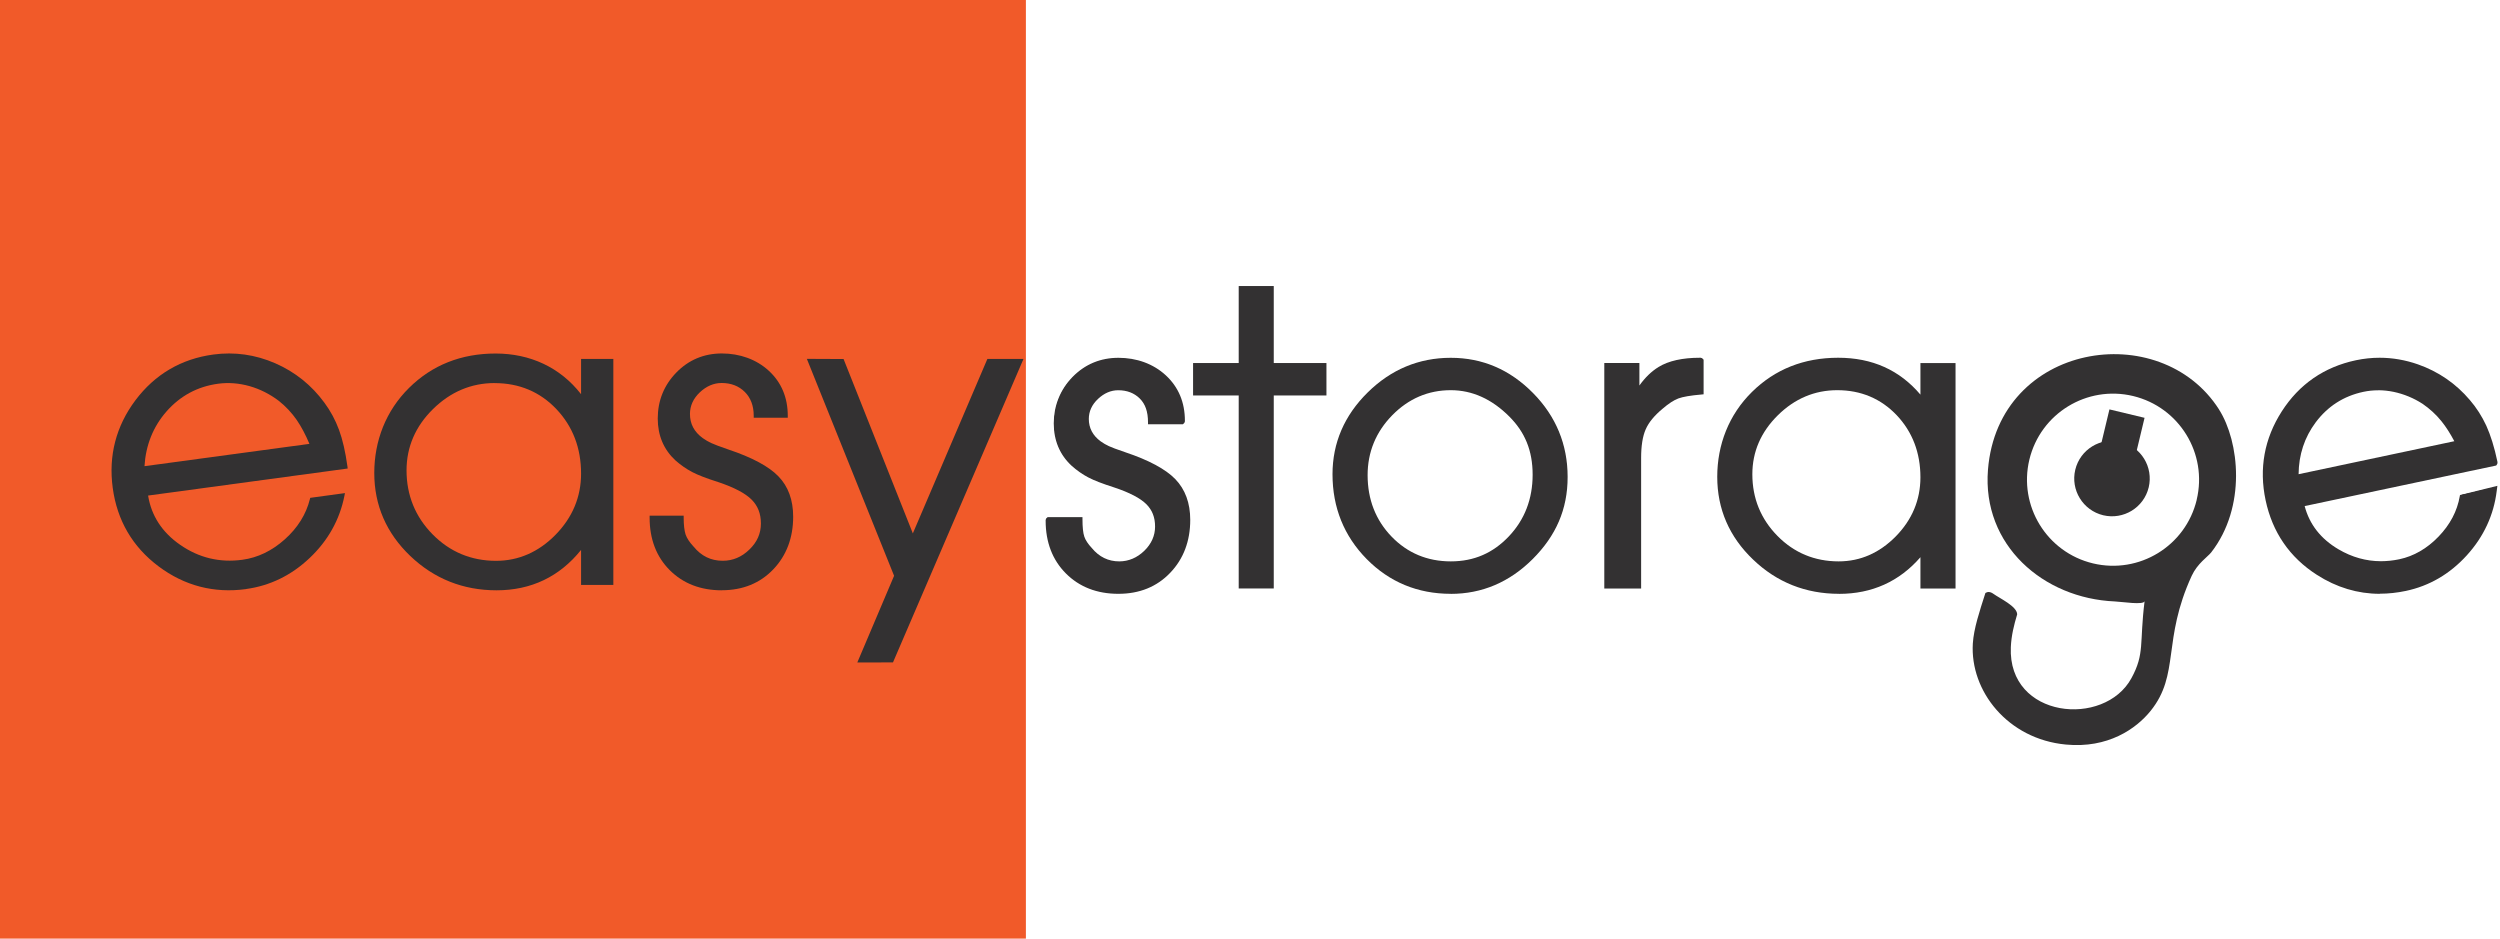
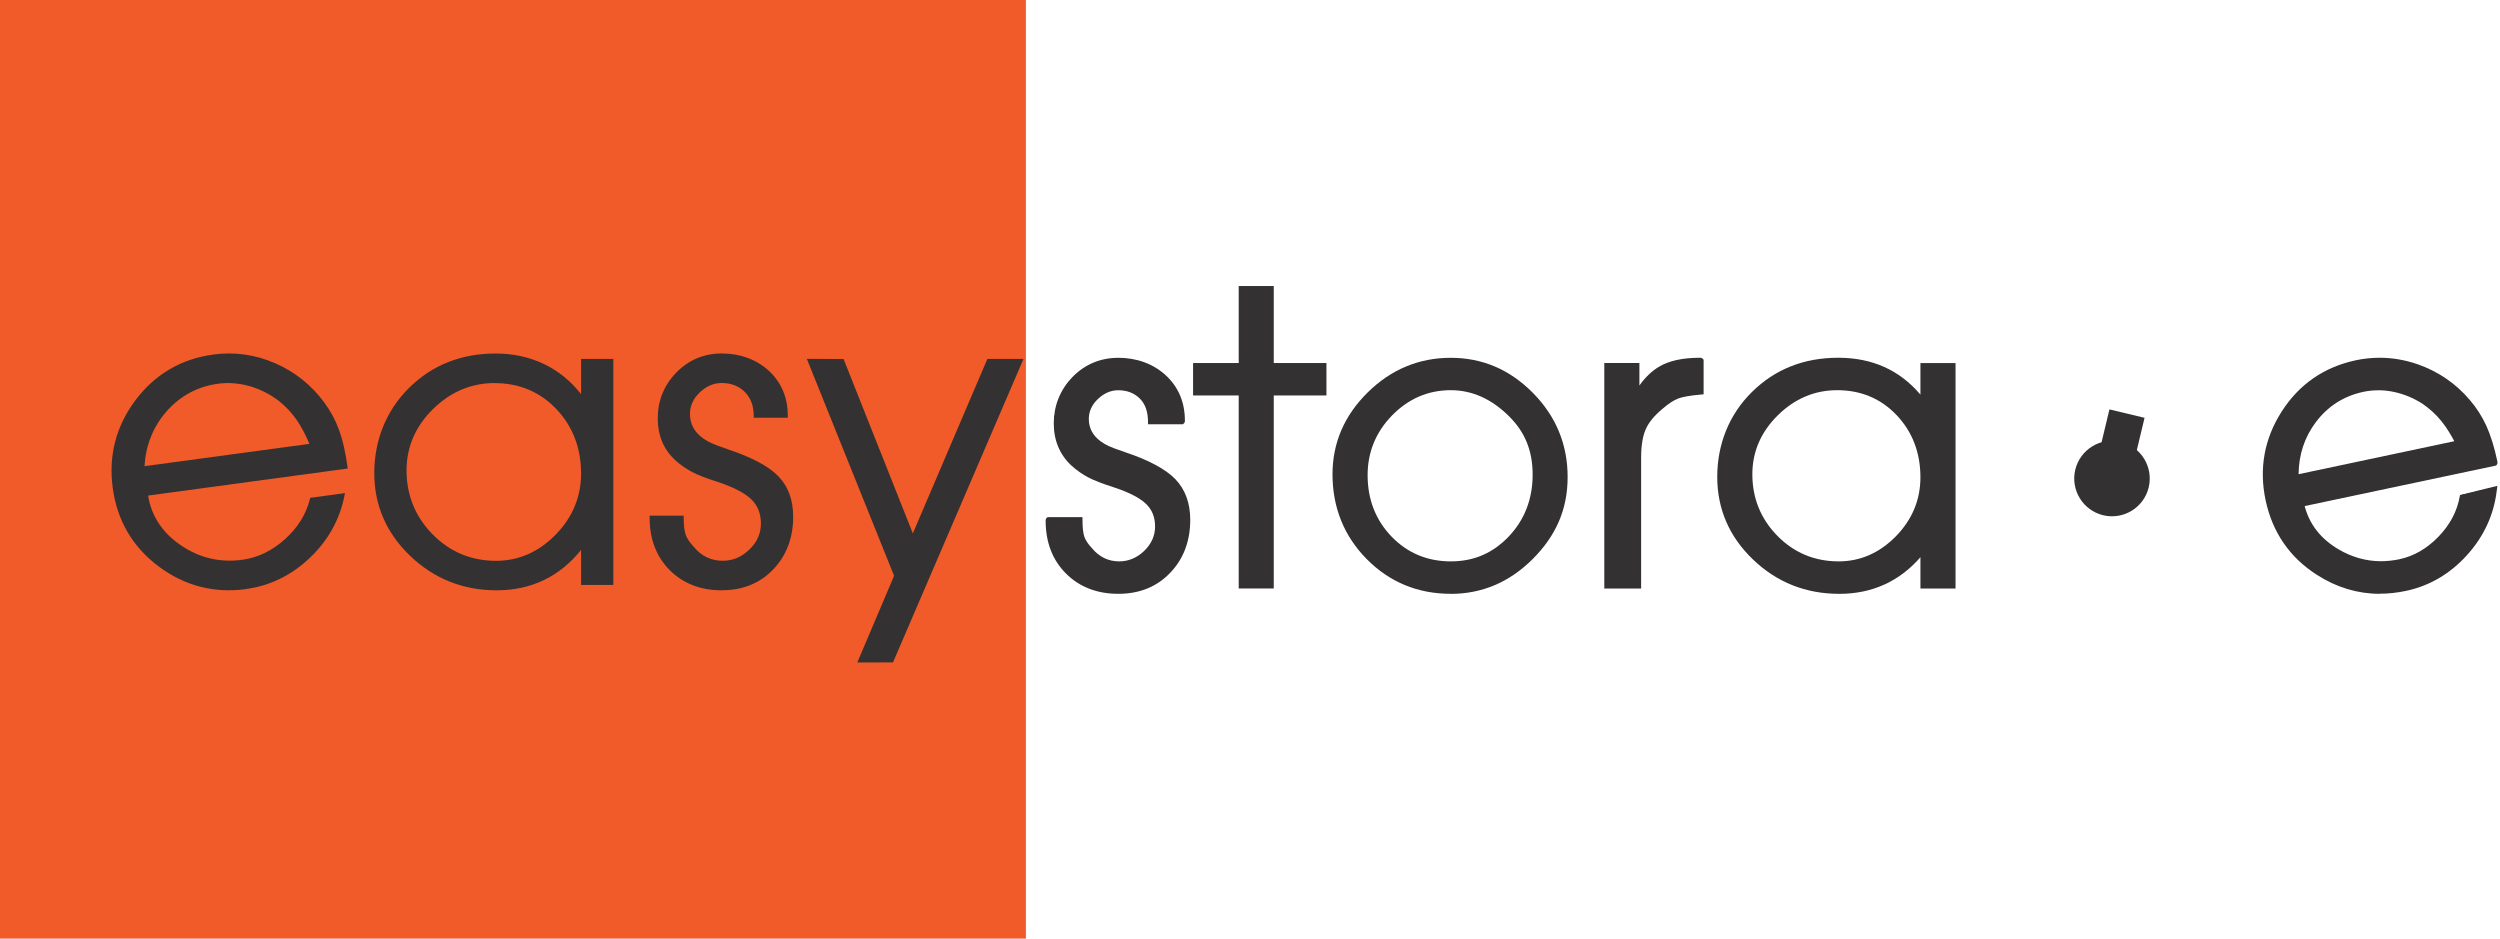
<svg xmlns="http://www.w3.org/2000/svg" id="Layer_1" viewBox="0 0 449.34 168.7">
  <defs>
    <style>.cls-1{fill:#f15a29;}.cls-2{fill:#a7a9ac;font-family:LevenimMTBold, 'Levenim MT';font-size:18.11px;letter-spacing:-.05em;}.cls-3{fill-rule:evenodd;}.cls-3,.cls-4{fill:#333132;}</style>
  </defs>
  <rect class="cls-1" x="0" width="184.39" height="168.7" />
-   <path class="cls-3" d="m398.85,73.61c-10.56-16.6-39.69-12.06-41.54,10.8-1.09,13.58,9.95,23.14,22.8,23.69,1.24.05,5.25.7,5.35-.06-.95,7.65.06,9.4-2.37,13.86-4.85,8.91-22.23,7.26-21.67-5.59.09-2.07.56-3.98,1.14-5.89-.03-1.45-3.09-2.84-4.29-3.7-.57-.41-1.04-.38-1.42-.14-1.06,3.31-2.09,6.39-2.26,9.06-.53,8.56,6.28,17.19,16.7,18.18,7.57.73,12.65-2.82,15.26-6.06,5.28-6.57,2.05-12.67,7.38-24.27,1.03-2.23,2.89-3.42,3.5-4.2,6.37-8.19,5.07-19.92,1.42-25.67Zm-4.02,16.22c-1.99,8.31-10.34,13.42-18.65,11.43-8.3-1.99-13.42-10.34-11.43-18.65,2-8.31,10.34-13.42,18.65-11.43,8.3,2,13.42,10.34,11.42,18.65Z" />
  <path class="cls-3" d="m386.2,87.59c-.87,3.65-4.54,5.89-8.18,5.02-3.64-.88-5.89-4.54-5.02-8.18.88-3.65,4.54-5.89,8.18-5.02,3.65.88,5.89,4.54,5.02,8.19Z" />
  <rect class="cls-4" x="377.64" y="74.78" width="7.56" height="6.49" transform="translate(216.63 430.74) rotate(-76.52)" />
  <path class="cls-4" d="m201,106.73c-3.82,0-6.99-1.23-9.41-3.65-2.42-2.42-3.65-5.61-3.65-9.49v-.13l.09-.26.26-.25h6.27v.32c0,1.53.11,2.52.33,3.18.21.63.66,1.31,1.34,2.04,1.32,1.61,2.98,2.41,4.94,2.41,1.67,0,3.19-.64,4.49-1.89,1.29-1.25,1.95-2.72,1.95-4.38s-.52-2.96-1.56-4c-1.09-1.09-3.04-2.11-5.79-3.02-2.04-.65-3.6-1.25-4.63-1.79-1.04-.54-2.05-1.25-2.99-2.08-2.15-1.98-3.24-4.56-3.24-7.65s1.13-6.04,3.37-8.33c2.24-2.29,5.02-3.45,8.26-3.45s6.25,1.06,8.51,3.15c2.28,2.11,3.43,4.85,3.43,8.16v.13l-.1.26-.26.25h-6.27v-.32c0-1.96-.48-3.32-1.49-4.32-.99-.98-2.29-1.48-3.87-1.48-1.31,0-2.54.53-3.64,1.57-1.09,1.03-1.64,2.24-1.64,3.59,0,1.63.71,2.98,2.12,4.02.48.34.97.63,1.45.85.48.23,1.49.61,3,1.12,4.21,1.41,7.23,3.03,8.97,4.82,1.78,1.84,2.69,4.3,2.69,7.33,0,3.81-1.21,7.02-3.6,9.51-2.39,2.51-5.52,3.78-9.3,3.78h0Z" />
  <path class="cls-4" d="m201,106.4c-3.73,0-6.82-1.19-9.18-3.55-2.36-2.36-3.55-5.48-3.55-9.26v-.16l.16-.16h5.82v.16c0,1.44.11,2.44.34,3.12.22.67.69,1.39,1.4,2.15,1.37,1.67,3.11,2.52,5.18,2.52,1.76,0,3.35-.67,4.71-1.98,1.36-1.31,2.05-2.86,2.05-4.62s-.56-3.13-1.66-4.23c-1.13-1.12-3.11-2.17-5.92-3.1-2.02-.64-3.56-1.24-4.59-1.77-1.02-.54-2-1.22-2.93-2.03-2.07-1.91-3.13-4.41-3.13-7.4,0-3.15,1.1-5.87,3.27-8.11,2.17-2.23,4.88-3.36,8.03-3.36,3.31,0,6.1,1.04,8.29,3.07,2.21,2.04,3.33,4.71,3.33,7.92v.16l-.17.16h-5.82v-.16c0-1.92-.53-3.34-1.58-4.39-1.05-1.05-2.43-1.58-4.1-1.58-1.4,0-2.7.56-3.86,1.66-1.16,1.1-1.74,2.39-1.74,3.82,0,1.74.76,3.18,2.25,4.27.51.36,1.01.65,1.5.89.49.24,1.51.62,3.03,1.14,4.17,1.39,7.14,2.98,8.84,4.74,1.72,1.77,2.6,4.17,2.6,7.11,0,3.73-1.18,6.85-3.51,9.29-2.33,2.44-5.38,3.68-9.06,3.68h0Z" />
  <path class="cls-4" d="m201,106.56c-3.78,0-6.9-1.21-9.29-3.6-2.39-2.4-3.6-5.55-3.6-9.37v-.32l.32-.16h5.98v.33c0,1.42.11,2.4.33,3.07.22.65.68,1.35,1.37,2.08,1.34,1.65,3.04,2.47,5.06,2.47,1.72,0,3.27-.65,4.59-1.93,1.33-1.28,2-2.79,2-4.5s-.54-3.05-1.61-4.12c-1.1-1.1-3.07-2.14-5.86-3.06-2.02-.64-3.58-1.24-4.61-1.78-1.04-.54-2.03-1.23-2.96-2.06-2.12-1.95-3.19-4.48-3.19-7.52,0-3.19,1.12-5.96,3.32-8.22,2.2-2.26,4.95-3.41,8.14-3.41s6.18,1.05,8.4,3.11c2.24,2.07,3.38,4.78,3.38,8.04v.32l-.33.16h-5.97v-.33c0-1.88-.52-3.26-1.54-4.27-1.03-1.02-2.37-1.53-3.99-1.53-1.36,0-2.62.54-3.75,1.62-1.12,1.07-1.69,2.31-1.69,3.71,0,1.69.73,3.08,2.19,4.14.49.35.99.64,1.47.87.49.23,1.51.62,3.01,1.13,4.19,1.4,7.18,3.01,8.9,4.78,1.75,1.81,2.64,4.24,2.64,7.22,0,3.77-1.19,6.93-3.55,9.4-2.37,2.48-5.46,3.73-9.19,3.73h0Z" />
  <path class="cls-4" d="m201,106.24c-3.69,0-6.74-1.18-9.07-3.51-2.32-2.33-3.51-5.41-3.51-9.14v-.16h5.66v.16c0,1.3.12,2.31.35,3.01.23.69.71,1.43,1.44,2.21,1.4,1.71,3.18,2.57,5.29,2.57,1.8,0,3.43-.68,4.82-2.02,1.39-1.34,2.1-2.94,2.1-4.74s-.57-3.21-1.71-4.34c-1.15-1.15-3.16-2.2-5.98-3.14-2.01-.64-3.55-1.23-4.56-1.76-1.01-.53-1.98-1.21-2.89-2.01-2.05-1.88-3.08-4.33-3.08-7.28,0-3.1,1.09-5.79,3.23-7.99,2.15-2.2,4.81-3.31,7.91-3.31,3.26,0,6.02,1.02,8.18,3.03,2.17,2.01,3.27,4.63,3.27,7.8v.16h-5.65v-.16c0-1.81-.55-3.26-1.63-4.34-1.09-1.08-2.5-1.62-4.21-1.62-1.45,0-2.78.58-3.97,1.7-1.19,1.13-1.79,2.45-1.79,3.94,0,1.79.78,3.28,2.32,4.41.5.36,1.02.66,1.53.9.5.24,1.53.62,3.05,1.15,4.14,1.38,7.09,2.96,8.77,4.69,1.69,1.75,2.55,4.1,2.55,7,0,3.68-1.17,6.77-3.47,9.18-2.3,2.41-5.32,3.63-8.95,3.63h0Z" />
  <path class="cls-4" d="m201,106.56c-3.78,0-6.9-1.21-9.29-3.6-2.39-2.4-3.6-5.55-3.6-9.37v-.32l.32-.16h5.98v.33c0,1.42.11,2.4.33,3.07.22.65.68,1.35,1.37,2.08,1.34,1.65,3.04,2.47,5.06,2.47,1.72,0,3.27-.65,4.59-1.93,1.33-1.28,2-2.79,2-4.5s-.54-3.05-1.61-4.12c-1.1-1.1-3.07-2.14-5.86-3.06-2.02-.64-3.58-1.24-4.61-1.78-1.04-.54-2.03-1.23-2.96-2.06-2.12-1.95-3.19-4.48-3.19-7.52,0-3.19,1.12-5.96,3.32-8.22,2.2-2.26,4.95-3.41,8.14-3.41s6.18,1.05,8.4,3.11c2.24,2.07,3.38,4.78,3.38,8.04v.32l-.33.16h-5.97v-.33c0-1.88-.52-3.26-1.54-4.27-1.03-1.02-2.37-1.53-3.99-1.53-1.36,0-2.62.54-3.75,1.62-1.12,1.07-1.69,2.31-1.69,3.71,0,1.69.73,3.08,2.19,4.14.49.35.99.64,1.47.87.49.23,1.51.62,3.01,1.13,4.19,1.4,7.18,3.01,8.9,4.78,1.75,1.81,2.64,4.24,2.64,7.22,0,3.77-1.19,6.93-3.55,9.4-2.37,2.48-5.46,3.73-9.19,3.73h0Z" />
-   <path class="cls-4" d="m201,106.24c-3.69,0-6.74-1.18-9.07-3.51-2.32-2.33-3.51-5.41-3.51-9.14v-.16h5.66v.16c0,1.3.12,2.31.35,3.01.23.69.71,1.43,1.44,2.21,1.4,1.71,3.18,2.57,5.29,2.57,1.8,0,3.43-.68,4.82-2.02,1.39-1.34,2.1-2.94,2.1-4.74s-.57-3.21-1.71-4.34c-1.15-1.15-3.16-2.2-5.98-3.14-2.01-.64-3.55-1.23-4.56-1.76-1.01-.53-1.98-1.21-2.89-2.01-2.05-1.88-3.08-4.33-3.08-7.28,0-3.1,1.09-5.79,3.23-7.99,2.15-2.2,4.81-3.31,7.91-3.31,3.26,0,6.02,1.02,8.18,3.03,2.17,2.01,3.27,4.63,3.27,7.8v.16h-5.65v-.16c0-1.81-.55-3.26-1.63-4.34-1.09-1.08-2.5-1.62-4.21-1.62-1.45,0-2.78.58-3.97,1.7-1.19,1.13-1.79,2.45-1.79,3.94,0,1.79.78,3.28,2.32,4.41.5.36,1.02.66,1.53.9.5.24,1.53.62,3.05,1.15,4.14,1.38,7.09,2.96,8.77,4.69,1.69,1.75,2.55,4.1,2.55,7,0,3.68-1.17,6.77-3.47,9.18-2.3,2.41-5.32,3.63-8.95,3.63h0Z" />
  <path class="cls-4" d="m201,106.4c-3.73,0-6.82-1.19-9.18-3.55-2.36-2.36-3.56-5.48-3.56-9.26v-.32h5.98v.32c0,1.28.11,2.28.34,2.96.22.67.69,1.39,1.4,2.15,1.39,1.7,3.08,2.52,5.18,2.52,1.76,0,3.35-.67,4.71-1.98,1.36-1.31,2.05-2.86,2.05-4.62s-.56-3.13-1.66-4.23c-1.13-1.12-3.12-2.17-5.92-3.1-2.02-.64-3.56-1.23-4.59-1.77-1.02-.54-2-1.22-2.93-2.03-2.08-1.91-3.13-4.41-3.13-7.4,0-3.15,1.1-5.87,3.27-8.11,2.18-2.23,4.88-3.36,8.03-3.36,3.31,0,6.09,1.04,8.29,3.07,2.21,2.04,3.33,4.71,3.33,7.92v.32h-5.98v-.32c0-1.76-.53-3.18-1.59-4.23-1.05-1.04-2.43-1.58-4.1-1.58-1.4,0-2.7.56-3.86,1.66-1.17,1.11-1.74,2.37-1.74,3.82,0,1.77.74,3.16,2.25,4.27.5.35,1.01.65,1.5.89.48.23,1.47.6,3.03,1.14,4.16,1.39,7.13,2.98,8.84,4.74,1.72,1.77,2.6,4.17,2.6,7.11,0,3.72-1.18,6.85-3.51,9.29-2.33,2.44-5.38,3.68-9.06,3.68h0Z" />
  <path class="cls-4" d="m188.59,93.59h5.33c0,1.33.12,2.35.36,3.06.24.72.73,1.47,1.47,2.27,1.43,1.75,3.24,2.63,5.41,2.63,1.86,0,3.5-.69,4.94-2.07,1.43-1.37,2.14-2.99,2.14-4.85s-.58-3.29-1.75-4.45c-1.17-1.17-3.18-2.23-6.04-3.19-2.01-.64-3.52-1.22-4.53-1.75-1.01-.52-1.96-1.19-2.86-1.99-2.02-1.86-3.03-4.24-3.03-7.16,0-3.08,1.06-5.71,3.18-7.88,2.12-2.18,4.72-3.26,7.8-3.26,3.23,0,5.93,1,8.08,2.98,2.15,1.99,3.22,4.55,3.22,7.68h-5.33c0-1.86-.56-3.34-1.68-4.46-1.12-1.11-2.57-1.67-4.33-1.67-1.49,0-2.86.58-4.08,1.75-1.23,1.17-1.84,2.52-1.84,4.06,0,1.86.79,3.37,2.38,4.53.53.37,1.05.68,1.55.92.5.24,1.52.62,3.06,1.16,4.14,1.38,7.04,2.93,8.71,4.65,1.67,1.73,2.5,4.02,2.5,6.89,0,3.66-1.14,6.68-3.42,9.07-2.28,2.39-5.23,3.58-8.84,3.58s-6.64-1.15-8.95-3.46c-2.31-2.31-3.46-5.32-3.46-9.03Z" />
  <polygon class="cls-4" points="222.64 105.77 222.64 71.08 214.44 71.08 214.44 65.25 222.64 65.25 222.64 51.41 228.94 51.41 228.94 65.25 238.41 65.25 238.41 71.08 228.94 71.08 228.94 105.77 222.64 105.77" />
  <polygon class="cls-4" points="222.96 105.45 222.96 70.76 214.76 70.76 214.76 65.58 222.96 65.58 222.96 51.73 228.62 51.73 228.62 65.58 238.09 65.58 238.09 70.76 228.62 70.76 228.62 105.45 222.96 105.45" />
  <polygon class="cls-4" points="222.79 105.61 222.79 70.92 214.6 70.92 214.6 65.41 222.79 65.41 222.79 51.57 228.78 51.57 228.78 65.41 238.25 65.41 238.25 70.92 228.78 70.92 228.78 105.61 222.79 105.61" />
  <polygon class="cls-4" points="223.12 105.29 223.12 70.6 214.93 70.6 214.93 65.74 223.12 65.74 223.12 51.89 228.46 51.89 228.46 65.74 237.93 65.74 237.93 70.6 228.46 70.6 228.46 105.29 223.12 105.29" />
  <polygon class="cls-4" points="222.79 105.61 222.79 70.92 214.6 70.92 214.6 65.41 222.79 65.41 222.79 51.57 228.78 51.57 228.78 65.41 238.25 65.41 238.25 70.92 228.78 70.92 228.78 105.61 222.79 105.61" />
  <polygon class="cls-4" points="223.12 105.29 223.12 70.6 214.93 70.6 214.93 65.74 223.12 65.74 223.12 51.89 228.46 51.89 228.46 65.74 237.93 65.74 237.93 70.6 228.46 70.6 228.46 105.29 223.12 105.29" />
  <polygon class="cls-4" points="222.96 105.45 222.96 70.76 214.76 70.76 214.76 65.58 222.96 65.58 222.96 51.73 228.62 51.73 228.62 65.58 238.09 65.58 238.09 70.76 228.62 70.76 228.62 105.45 222.96 105.45" />
  <path class="cls-4" d="m223.28,105.12v-34.69h-8.19v-4.54h8.19v-13.84h5.02v13.84h9.47v4.54h-9.47v34.69h-5.02Z" />
  <path class="cls-4" d="m260.76,106.73c-5.94,0-11.02-2.1-15.11-6.24-4.08-4.14-6.15-9.27-6.15-15.25,0-5.62,2.12-10.56,6.32-14.7,4.18-4.13,9.21-6.23,14.93-6.23s10.64,2.13,14.78,6.32c4.14,4.19,6.23,9.27,6.23,15.1s-2.11,10.58-6.27,14.74c-4.17,4.17-9.12,6.27-14.74,6.27h0Zm0-36.6c-4.05,0-7.58,1.51-10.52,4.5-2.93,2.99-4.43,6.61-4.43,10.77,0,4.37,1.45,8.09,4.31,11.05,2.86,2.96,6.44,4.45,10.64,4.45s7.6-1.51,10.43-4.49c2.84-2.99,4.28-6.72,4.28-11.09s-1.41-7.67-4.19-10.45c-3.14-3.15-6.68-4.74-10.52-4.74h0Z" />
  <path class="cls-4" d="m260.76,106.4c-5.85,0-10.85-2.06-14.87-6.14-4.02-4.07-6.06-9.13-6.06-15.03,0-5.52,2.09-10.4,6.22-14.47,4.13-4.07,9.08-6.14,14.71-6.14s10.48,2.09,14.55,6.22c4.08,4.13,6.14,9.13,6.14,14.87s-2.08,10.41-6.18,14.52c-4.11,4.1-8.99,6.17-14.51,6.17h0Zm0-36.6c-4.13,0-7.75,1.55-10.75,4.6-3,3.05-4.53,6.75-4.53,10.99,0,4.46,1.48,8.25,4.41,11.27,2.91,3.02,6.57,4.56,10.87,4.56s7.77-1.55,10.66-4.6c2.9-3.05,4.36-6.86,4.36-11.31s-1.44-7.83-4.28-10.67c-3.21-3.21-6.83-4.84-10.75-4.84h0Z" />
  <path class="cls-4" d="m260.76,106.56c-5.89,0-10.93-2.08-14.99-6.19-4.05-4.1-6.1-9.2-6.1-15.14,0-5.57,2.1-10.48,6.27-14.59,4.16-4.1,9.15-6.18,14.83-6.18s10.56,2.11,14.66,6.27c4.11,4.16,6.19,9.2,6.19,14.98s-2.09,10.49-6.23,14.63c-4.14,4.13-9.06,6.23-14.62,6.23h0Zm0-36.6c-4.09,0-7.67,1.53-10.64,4.55-2.97,3.02-4.48,6.68-4.48,10.88,0,4.41,1.47,8.17,4.36,11.16,2.88,2.99,6.5,4.51,10.75,4.51s7.69-1.53,10.55-4.54c2.87-3.02,4.32-6.79,4.32-11.2s-1.43-7.75-4.24-10.56c-3.18-3.18-6.76-4.79-10.63-4.79h0Z" />
  <path class="cls-4" d="m260.76,106.24c-5.8,0-10.76-2.05-14.76-6.09-3.99-4.05-6.01-9.07-6.01-14.92,0-5.48,2.07-10.31,6.17-14.36,4.09-4.04,9.01-6.09,14.6-6.09s10.39,2.08,14.44,6.18c4.04,4.1,6.09,9.06,6.09,14.75s-2.06,10.32-6.14,14.4c-4.06,4.07-8.91,6.13-14.39,6.13h0Zm0-36.6c-4.18,0-7.83,1.56-10.87,4.64-3.03,3.08-4.57,6.82-4.57,11.11s1.5,8.33,4.45,11.39c2.95,3.06,6.64,4.6,10.98,4.6s7.85-1.56,10.78-4.65c2.93-3.08,4.41-6.92,4.41-11.42s-1.46-7.91-4.33-10.79c-3.24-3.24-6.9-4.89-10.86-4.89h0Z" />
  <path class="cls-4" d="m260.76,106.56c-5.89,0-10.93-2.08-14.99-6.19-4.05-4.1-6.1-9.2-6.1-15.14,0-5.57,2.1-10.48,6.27-14.59,4.16-4.1,9.15-6.18,14.83-6.18s10.56,2.11,14.66,6.27c4.11,4.16,6.19,9.2,6.19,14.98s-2.09,10.49-6.23,14.63c-4.14,4.13-9.06,6.23-14.62,6.23h0Zm0-36.6c-4.09,0-7.67,1.53-10.64,4.55-2.97,3.02-4.48,6.68-4.48,10.88,0,4.41,1.47,8.17,4.36,11.16,2.88,2.99,6.5,4.51,10.75,4.51s7.69-1.53,10.55-4.54c2.87-3.02,4.32-6.79,4.32-11.2s-1.43-7.75-4.24-10.56c-3.18-3.18-6.76-4.79-10.63-4.79h0Z" />
  <path class="cls-4" d="m260.76,106.24c-5.8,0-10.76-2.05-14.76-6.09-3.99-4.05-6.01-9.07-6.01-14.92,0-5.48,2.07-10.31,6.17-14.36,4.09-4.04,9.01-6.09,14.6-6.09s10.39,2.08,14.44,6.18c4.04,4.1,6.09,9.06,6.09,14.75s-2.06,10.32-6.14,14.4c-4.06,4.07-8.91,6.13-14.39,6.13h0Zm0-36.6c-4.18,0-7.83,1.56-10.87,4.64-3.03,3.08-4.57,6.82-4.57,11.11s1.5,8.33,4.45,11.39c2.95,3.06,6.64,4.6,10.98,4.6s7.85-1.56,10.78-4.65c2.93-3.08,4.41-6.92,4.41-11.42s-1.46-7.91-4.33-10.79c-3.24-3.24-6.9-4.89-10.86-4.89h0Z" />
  <path class="cls-4" d="m260.76,106.4c-5.85,0-10.85-2.06-14.87-6.14-4.02-4.07-6.06-9.13-6.06-15.03,0-5.52,2.09-10.4,6.22-14.47,4.13-4.07,9.08-6.14,14.71-6.14s10.48,2.09,14.55,6.22c4.08,4.13,6.14,9.13,6.14,14.87s-2.08,10.41-6.18,14.51c-4.11,4.1-8.98,6.18-14.51,6.18h0Zm0-36.6c-4.13,0-7.75,1.55-10.75,4.6-3,3.05-4.53,6.75-4.53,10.99,0,4.45,1.48,8.25,4.4,11.27,2.92,3.02,6.58,4.56,10.87,4.56s7.77-1.55,10.66-4.6c2.9-3.05,4.36-6.86,4.36-11.31s-1.44-7.83-4.28-10.67c-3.21-3.21-6.83-4.84-10.75-4.84h0Z" />
  <path class="cls-4" d="m260.76,64.94c5.51,0,10.29,2.04,14.32,6.13,4.03,4.08,6.04,8.96,6.04,14.64s-2.03,10.22-6.08,14.28c-4.06,4.06-8.82,6.09-14.28,6.09-5.79,0-10.66-2.02-14.64-6.05-3.97-4.03-5.96-8.96-5.96-14.8,0-5.46,2.04-10.21,6.13-14.24,4.09-4.03,8.92-6.05,14.48-6.05Zm0,4.54c-4.25,0-7.91,1.56-10.98,4.69-3.07,3.13-4.62,6.87-4.62,11.22,0,4.56,1.5,8.39,4.5,11.5,3,3.1,6.7,4.66,11.1,4.66s7.93-1.57,10.9-4.7c2.97-3.13,4.46-6.97,4.46-11.53s-1.46-7.98-4.38-10.9c-3.28-3.29-6.94-4.93-10.97-4.93Z" />
  <path class="cls-4" d="m288.35,105.77v-40.52h6.31v4.04c1.04-1.46,2.21-2.58,3.48-3.35,1.78-1.09,4.28-1.64,7.41-1.64h.13l.26.09.26.26v6.22l-.3.03c-2.06.18-3.4.41-4.22.71-.8.29-1.77.92-2.87,1.87-1.46,1.21-2.47,2.44-3.01,3.67-.55,1.24-.83,2.97-.83,5.15v23.48h-6.62Z" />
  <path class="cls-4" d="m288.68,105.45v-39.87h5.66v4.78c1.16-1.85,2.49-3.24,3.97-4.14,1.74-1.06,4.18-1.6,7.25-1.6h.16l.16.16v5.79h-.15c-1.97.18-3.32.42-4.16.72-.84.3-1.84.95-2.96,1.93-1.5,1.24-2.54,2.51-3.1,3.79-.57,1.28-.85,3.06-.85,5.28v23.16h-5.98Z" />
  <path class="cls-4" d="m288.51,105.61v-40.2h5.98v4.39c1.11-1.64,2.35-2.9,3.72-3.72,1.77-1.08,4.24-1.62,7.33-1.62h.33l.16.32v5.94l-.29.03c-1.96.17-3.29.4-4.12.7-.81.29-1.8.93-2.91,1.9-1.48,1.22-2.51,2.48-3.06,3.73-.55,1.26-.83,3.02-.83,5.22v23.32h-6.3Z" />
  <path class="cls-4" d="m288.84,105.29v-39.55h5.34v5.2c1.22-2.08,2.64-3.62,4.21-4.58,1.71-1.05,4.12-1.57,7.16-1.57h.16v5.64h-.15c-1.84.17-3.2.41-4.06.72-.85.31-1.87.97-3.01,1.96-1.51,1.25-2.57,2.54-3.14,3.84-.57,1.3-.86,3.1-.86,5.35v23h-5.66Z" />
  <path class="cls-4" d="m288.51,105.61v-40.2h5.98v4.39c1.11-1.64,2.35-2.9,3.72-3.72,1.77-1.08,4.24-1.62,7.33-1.62h.33l.16.32v5.94l-.29.03c-1.96.17-3.29.4-4.12.7-.81.29-1.8.93-2.91,1.9-1.48,1.22-2.51,2.48-3.06,3.73-.55,1.26-.83,3.02-.83,5.22v23.32h-6.3Z" />
  <path class="cls-4" d="m288.84,105.29v-39.55h5.34v5.2c1.22-2.08,2.64-3.62,4.21-4.58,1.71-1.05,4.12-1.57,7.16-1.57h.16v5.64h-.15c-1.84.17-3.2.41-4.06.72-.85.31-1.87.97-3.01,1.96-1.51,1.25-2.57,2.54-3.14,3.84-.57,1.3-.86,3.1-.86,5.35v23h-5.66Z" />
  <path class="cls-4" d="m288.68,105.45v-39.87h5.66v4.77c1.16-1.85,2.49-3.24,3.96-4.14,1.75-1.06,4.18-1.6,7.25-1.6h.33v5.95l-.3.02c-1.82.15-3.17.39-4.01.7-.84.31-1.84.95-2.96,1.93-1.5,1.24-2.54,2.51-3.1,3.79-.57,1.28-.85,3.06-.85,5.28v23.16h-5.98Z" />
  <path class="cls-4" d="m289,105.12v-39.23h5.02v5.65c1.27-2.33,2.76-4.02,4.46-5.05,1.69-1.03,4.05-1.55,7.08-1.55v5.33c-1.86.16-3.22.4-4.09.72-.88.32-1.9.98-3.07,1.99-1.54,1.27-2.6,2.58-3.19,3.9-.58,1.33-.87,3.13-.87,5.41v22.83h-5.33Z" />
  <path class="cls-4" d="m330.54,106.73c-5.98,0-11.18-2.06-15.44-6.15-4.28-4.08-6.45-9.09-6.45-14.87s2.09-11.17,6.24-15.26c4.13-4.08,9.34-6.15,15.49-6.15s11.06,2.23,14.79,6.63v-5.67h6.31v40.52h-6.31v-5.63c-3.79,4.37-8.71,6.59-14.63,6.59h0Zm-.32-36.6c-4.05,0-7.64,1.51-10.68,4.51-3.04,3-4.58,6.56-4.58,10.6,0,4.32,1.52,8.04,4.51,11.08,2.99,3.04,6.69,4.58,11,4.58,3.89,0,7.34-1.51,10.28-4.5,2.93-2.99,4.42-6.56,4.42-10.61,0-4.42-1.44-8.18-4.27-11.17-2.84-2.98-6.43-4.49-10.68-4.49h0Z" />
  <path class="cls-4" d="m330.54,106.4c-5.89,0-11.01-2.03-15.22-6.05-4.22-4.02-6.34-8.95-6.34-14.64s2.06-11.01,6.14-15.03c4.07-4.02,9.21-6.06,15.26-6.06s11.4,2.43,15.12,7.22v-6.26h5.66v39.87h-5.66v-6.21c-3.81,4.76-8.83,7.16-14.96,7.16h0Zm-.32-36.6c-4.13,0-7.8,1.55-10.91,4.6-3.1,3.06-4.68,6.7-4.68,10.83,0,4.4,1.55,8.21,4.61,11.31,3.05,3.1,6.83,4.68,11.23,4.68,3.97,0,7.51-1.55,10.51-4.6,3.01-3.05,4.53-6.7,4.53-10.83,0-4.51-1.48-8.34-4.37-11.4-2.89-3.05-6.56-4.6-10.91-4.6h0Z" />
  <path class="cls-4" d="m330.54,106.56c-5.93,0-11.1-2.05-15.33-6.1-4.24-4.05-6.39-9.01-6.39-14.75s2.08-11.09,6.19-15.14c4.1-4.05,9.28-6.11,15.38-6.11s11.23,2.33,14.95,6.92v-5.96h5.98v40.2h-5.98v-5.92c-3.8,4.56-8.77,6.87-14.79,6.87h0Zm-.32-36.6c-4.09,0-7.72,1.53-10.8,4.55-3.07,3.02-4.63,6.63-4.63,10.71,0,4.36,1.53,8.13,4.56,11.2,3.02,3.07,6.76,4.63,11.11,4.63,3.93,0,7.42-1.53,10.39-4.55,2.97-3.02,4.48-6.62,4.48-10.72,0-4.47-1.46-8.26-4.32-11.28-2.86-3.02-6.49-4.55-10.79-4.55h0Z" />
  <path class="cls-4" d="m330.54,106.24c-5.85,0-10.94-2.02-15.11-6.01-4.17-3.99-6.29-8.87-6.29-14.52s2.05-10.92,6.09-14.91c4.04-3.99,9.14-6.02,15.16-6.02,6.43,0,11.57,2.53,15.27,7.54v-6.58h5.33v39.55h-5.33v-6.52c-3.8,4.96-8.89,7.47-15.12,7.47h0Zm-.32-36.6c-4.17,0-7.88,1.56-11.03,4.65-3.13,3.08-4.72,6.77-4.72,10.94,0,4.45,1.56,8.29,4.65,11.43,3.08,3.14,6.9,4.73,11.34,4.73,4.02,0,7.59-1.56,10.62-4.65,3.03-3.08,4.57-6.76,4.57-10.94,0-4.55-1.48-8.42-4.41-11.51-2.93-3.08-6.63-4.64-11.02-4.64h0Z" />
  <path class="cls-4" d="m330.54,106.56c-5.93,0-11.1-2.05-15.33-6.1-4.24-4.05-6.39-9.01-6.39-14.75s2.08-11.09,6.19-15.14c4.1-4.05,9.28-6.11,15.38-6.11s11.23,2.33,14.95,6.92v-5.96h5.98v40.2h-5.98v-5.92c-3.8,4.56-8.77,6.87-14.79,6.87h0Zm-.32-36.6c-4.09,0-7.72,1.53-10.8,4.55-3.07,3.02-4.63,6.63-4.63,10.71,0,4.36,1.53,8.13,4.56,11.2,3.02,3.07,6.76,4.63,11.11,4.63,3.93,0,7.42-1.53,10.39-4.55,2.97-3.02,4.48-6.62,4.48-10.72,0-4.47-1.46-8.26-4.32-11.28-2.86-3.02-6.49-4.55-10.79-4.55h0Z" />
  <path class="cls-4" d="m330.54,106.24c-5.85,0-10.94-2.02-15.11-6.01-4.17-3.99-6.29-8.87-6.29-14.52s2.05-10.92,6.09-14.91c4.04-3.99,9.14-6.02,15.16-6.02,6.43,0,11.57,2.53,15.27,7.54v-6.58h5.33v39.55h-5.33v-6.52c-3.8,4.96-8.89,7.47-15.12,7.47h0Zm-.32-36.6c-4.17,0-7.88,1.56-11.03,4.65-3.13,3.08-4.72,6.77-4.72,10.94,0,4.45,1.56,8.29,4.65,11.43,3.08,3.14,6.9,4.73,11.34,4.73,4.02,0,7.59-1.56,10.62-4.65,3.03-3.08,4.57-6.76,4.57-10.94,0-4.55-1.48-8.42-4.41-11.51-2.93-3.08-6.63-4.64-11.02-4.64h0Z" />
  <path class="cls-4" d="m330.54,106.4c-5.89,0-11.01-2.03-15.22-6.05-4.22-4.02-6.34-8.95-6.34-14.64s2.06-11.01,6.14-15.03c4.07-4.02,9.21-6.06,15.26-6.06s11.4,2.43,15.12,7.22v-6.26h5.66v39.87h-5.66v-6.21c-3.81,4.76-8.83,7.16-14.96,7.16h0Zm-.32-36.6c-4.13,0-7.8,1.55-10.91,4.6-3.1,3.06-4.68,6.7-4.68,10.83,0,4.4,1.55,8.21,4.61,11.31,3.05,3.1,6.83,4.68,11.23,4.68,3.97,0,7.51-1.55,10.51-4.6,3.01-3.05,4.53-6.7,4.53-10.83,0-4.51-1.48-8.34-4.37-11.4-2.89-3.05-6.56-4.6-10.91-4.6h0Z" />
  <path class="cls-4" d="m350.83,65.9v39.23h-5.01v-6.84c-3.83,5.2-8.92,7.8-15.28,7.8-5.83,0-10.83-1.99-15-5.96-4.16-3.98-6.24-8.78-6.24-14.4s2.02-10.82,6.04-14.8c4.03-3.98,9.05-5.97,15.04-5.97,6.58,0,11.72,2.63,15.44,7.88v-6.92h5.01Zm-20.61,3.58c-4.24,0-7.95,1.56-11.14,4.69-3.18,3.13-4.77,6.82-4.77,11.06,0,4.51,1.56,8.36,4.69,11.54,3.13,3.19,6.95,4.78,11.46,4.78,4.08,0,7.66-1.57,10.74-4.7,3.08-3.13,4.62-6.81,4.62-11.06,0-4.62-1.49-8.49-4.46-11.62-2.97-3.13-6.68-4.69-11.14-4.69Z" />
  <path class="cls-4" d="m427.75,106.73c-3.98,0-7.79-1.14-11.32-3.41-4.9-3.14-8-7.65-9.22-13.41-1.21-5.7-.23-11.07,2.9-15.96,3.14-4.9,7.63-7.99,13.33-9.2,1.42-.3,2.85-.45,4.26-.45,2.31,0,4.63.4,6.89,1.19,3.67,1.29,6.81,3.44,9.33,6.41,1.18,1.37,2.18,2.93,2.96,4.62.77,1.7,1.45,3.86,1.99,6.44l.02.13-.03.27-.2.31-34.43,7.29c.86,3.29,2.9,5.9,6.08,7.77,2.41,1.42,4.98,2.14,7.63,2.14,1.08,0,2.19-.12,3.3-.35,2.6-.55,4.98-1.92,7.05-4.07,2.07-2.14,3.36-4.58,3.82-7.26l.04-.21,6.72-1.66-.12.92c-.53,4.34-2.34,8.24-5.39,11.59-3.05,3.35-6.73,5.49-10.95,6.38-1.57.33-3.14.5-4.65.5h0Zm-.3-36.58c-.9,0-1.8.09-2.68.28-3.52.75-6.39,2.59-8.55,5.47-2.02,2.7-3.05,5.83-3.08,9.33l27.99-5.93c-.74-1.4-1.52-2.62-2.34-3.63-.94-1.16-2.07-2.2-3.35-3.08-1.62-1.05-3.38-1.77-5.22-2.16-.93-.19-1.86-.29-2.77-.29h0Z" />
  <path class="cls-4" d="m427.75,106.41c-3.92,0-7.67-1.13-11.14-3.36-4.82-3.09-7.88-7.53-9.08-13.2-1.19-5.61-.22-10.9,2.87-15.72,3.09-4.82,7.5-7.87,13.12-9.06,1.39-.29,2.8-.45,4.2-.45,2.27,0,4.56.4,6.78,1.18,3.61,1.26,6.71,3.38,9.19,6.31,1.16,1.35,2.14,2.88,2.91,4.55.76,1.68,1.43,3.82,1.96,6.37l.03.16-.12.19-34.63,7.34c.83,3.53,2.95,6.32,6.31,8.29,2.45,1.45,5.08,2.19,7.79,2.19,1.1,0,2.23-.12,3.37-.36,2.67-.57,5.1-1.96,7.21-4.16,2.12-2.2,3.43-4.7,3.9-7.43l6.06-1.49-.06.45c-.52,4.28-2.3,8.11-5.31,11.41-3,3.29-6.63,5.41-10.77,6.29-1.54.33-3.09.5-4.58.5h0Zm-.3-36.58c-.92,0-1.85.1-2.74.28-3.6.76-6.54,2.65-8.75,5.59-2.14,2.86-3.19,6.2-3.14,9.93l28.79-6.1c-.8-1.58-1.66-2.94-2.56-4.06-.97-1.2-2.12-2.25-3.43-3.14-1.65-1.08-3.45-1.82-5.33-2.21-.94-.2-1.9-.29-2.84-.29h0Z" />
  <path class="cls-4" d="m427.75,106.57c-3.95,0-7.73-1.14-11.23-3.38-4.86-3.12-7.93-7.59-9.15-13.31-1.2-5.65-.23-10.98,2.88-15.84,3.12-4.86,7.56-7.93,13.22-9.13,1.4-.3,2.83-.45,4.23-.45,2.29,0,4.6.4,6.84,1.19,3.64,1.27,6.75,3.41,9.26,6.35,1.17,1.37,2.16,2.91,2.93,4.59.77,1.68,1.44,3.84,1.98,6.4l.07.32-.28.22-34.47,7.3c.85,3.41,2.93,6.11,6.2,8.03,2.43,1.43,5.02,2.16,7.71,2.16,1.09,0,2.21-.12,3.33-.36,2.64-.56,5.04-1.94,7.13-4.11,2.09-2.17,3.39-4.64,3.85-7.34l.04-.21,6.37-1.47-.09.68c-.52,4.31-2.32,8.18-5.35,11.5-3.02,3.32-6.68,5.46-10.86,6.34-1.56.33-3.11.5-4.61.5h0Zm-.31-36.58c-.91,0-1.82.1-2.71.28-3.56.76-6.46,2.62-8.65,5.53-2.07,2.78-3.12,6.01-3.11,9.63l28.39-6.01c-.76-1.49-1.59-2.78-2.45-3.84-.96-1.18-2.09-2.23-3.39-3.11-1.63-1.06-3.41-1.8-5.28-2.19-.93-.19-1.88-.29-2.8-.29h0Z" />
  <path class="cls-4" d="m432.3,105.76c-5.57,1.18-10.82.22-15.6-2.85-4.79-3.06-7.82-7.47-9.01-13.09-1.18-5.57-.22-10.82,2.84-15.6,3.07-4.79,7.45-7.81,13.02-8.99,3.64-.77,7.3-.53,10.89.72,3.59,1.25,6.65,3.36,9.12,6.26,1.14,1.34,2.12,2.86,2.88,4.52.76,1.66,1.41,3.79,1.95,6.33l.04.16-34.79,7.37c.81,3.65,2.97,6.53,6.42,8.56,3.5,2.07,7.29,2.68,11.27,1.84,2.7-.57,5.15-1.98,7.3-4.2,2.14-2.22,3.47-4.74,3.95-7.51l5.7-1.32-.03.23c-.51,4.24-2.29,8.05-5.26,11.32-2.98,3.27-6.58,5.37-10.69,6.24h0Zm9.55-26.1c-.83-1.67-1.73-3.11-2.68-4.28-.98-1.21-2.14-2.27-3.46-3.17-1.67-1.08-3.49-1.84-5.39-2.24-1.91-.4-3.8-.4-5.64,0-3.64.77-6.62,2.67-8.85,5.65-2.2,2.93-3.26,6.37-3.17,10.22l29.19-6.18Z" />
  <path class="cls-4" d="m427.73,106.58c-3.93,0-7.7-1.14-11.2-3.39-4.86-3.12-7.93-7.59-9.15-13.31-1.2-5.65-.23-10.99,2.88-15.84,3.12-4.86,7.56-7.93,13.22-9.13,1.41-.3,2.83-.45,4.24-.45,2.28,0,4.58.4,6.83,1.19,3.63,1.27,6.75,3.41,9.25,6.35,1.17,1.36,2.15,2.9,2.93,4.59.77,1.68,1.44,3.83,1.98,6.4l.07.32-.28.22-34.47,7.31c.85,3.41,2.94,6.11,6.2,8.03,2.43,1.44,5.02,2.16,7.69,2.16,1.09,0,2.22-.12,3.35-.36,2.64-.56,5.03-1.94,7.13-4.11,2.09-2.17,3.39-4.64,3.85-7.34l.04-.21,6.37-1.47-.09.68c-.52,4.32-2.32,8.19-5.35,11.5-3.03,3.32-6.68,5.46-10.86,6.34-1.56.33-3.12.5-4.64.5h0Zm-.27-36.59c-.91,0-1.82.1-2.71.28-3.56.76-6.46,2.62-8.65,5.53-2.07,2.78-3.12,6.01-3.11,9.63l28.39-6.01c-.76-1.49-1.59-2.78-2.45-3.84-.96-1.18-2.09-2.22-3.39-3.11-1.63-1.06-3.41-1.8-5.28-2.19-.94-.19-1.88-.29-2.8-.29h0Z" />
  <path class="cls-4" d="m427.73,106.25c-3.87,0-7.57-1.12-11.02-3.34-4.79-3.06-7.82-7.47-9.01-13.09-1.18-5.57-.22-10.82,2.84-15.6,3.07-4.79,7.45-7.81,13.02-8.99,1.39-.3,2.79-.45,4.17-.45,2.24,0,4.5.39,6.72,1.17,3.58,1.25,6.65,3.36,9.11,6.26,1.15,1.34,2.12,2.86,2.88,4.52.76,1.65,1.41,3.78,1.95,6.33l.04.16-34.79,7.37c.82,3.65,2.97,6.53,6.42,8.56,2.48,1.47,5.13,2.21,7.86,2.21,1.12,0,2.26-.13,3.42-.37,2.7-.57,5.15-1.98,7.3-4.2,2.14-2.22,3.47-4.75,3.95-7.51l5.7-1.32-.03.23c-.51,4.24-2.29,8.06-5.26,11.32-2.99,3.27-6.58,5.37-10.69,6.24-1.55.33-3.09.49-4.58.49h0Zm-.27-36.59c-.93,0-1.86.1-2.78.3-3.64.77-6.62,2.67-8.85,5.65-2.2,2.93-3.26,6.37-3.17,10.22l29.18-6.18c-.82-1.67-1.72-3.11-2.67-4.28-.98-1.21-2.14-2.27-3.46-3.17-1.67-1.09-3.49-1.84-5.39-2.24-.96-.2-1.92-.3-2.86-.3h0Z" />
  <path class="cls-4" d="m427.73,106.41c-3.9,0-7.63-1.13-11.12-3.36-4.82-3.09-7.88-7.53-9.08-13.2-1.18-5.62-.22-10.9,2.86-15.72,3.1-4.82,7.51-7.87,13.12-9.06,1.4-.3,2.81-.45,4.21-.45,2.26,0,4.54.4,6.77,1.18,3.61,1.26,6.71,3.39,9.19,6.31,1.16,1.35,2.14,2.88,2.91,4.55.76,1.67,1.43,3.81,1.96,6.37l.07.32-34.8,7.37c.83,3.53,2.96,6.32,6.31,8.29,2.46,1.45,5.08,2.19,7.77,2.19,1.1,0,2.24-.12,3.38-.36,2.67-.57,5.1-1.96,7.21-4.16,2.12-2.2,3.43-4.7,3.9-7.43l.04-.21,6.02-1.27-.06.45c-.52,4.28-2.3,8.12-5.31,11.41-3,3.3-6.63,5.41-10.77,6.29-1.56.34-3.1.5-4.61.5h0Zm-.27-36.58c-.91,0-1.84.1-2.74.29-3.6.76-6.54,2.65-8.75,5.59-2.14,2.86-3.19,6.2-3.14,9.93l28.79-6.1c-.8-1.58-1.66-2.94-2.56-4.06-.97-1.2-2.12-2.25-3.43-3.14-1.64-1.07-3.45-1.82-5.34-2.21-.95-.2-1.9-.3-2.83-.3h0Z" />
  <path class="cls-4" d="m448.24,83.1l-34.79,7.37c.8,3.79,2.98,6.73,6.53,8.82,3.56,2.09,7.36,2.72,11.39,1.86,2.74-.58,5.2-2,7.38-4.25,2.18-2.25,3.5-4.78,3.99-7.59l5.36-1.13c-.52,4.23-2.26,7.97-5.22,11.23-2.97,3.26-6.5,5.32-10.6,6.19-5.55,1.18-10.71.24-15.49-2.82-4.77-3.05-7.75-7.39-8.93-12.99-1.18-5.55-.23-10.71,2.82-15.48,3.06-4.77,7.36-7.74,12.92-8.92,3.62-.77,7.24-.53,10.81.72,3.57,1.25,6.58,3.32,9.04,6.21,1.15,1.33,2.1,2.82,2.86,4.48.76,1.66,1.41,3.75,1.94,6.3Zm-35.73,2.94l29.58-6.27c-.86-1.77-1.79-3.27-2.78-4.5-.99-1.22-2.16-2.29-3.49-3.2-1.7-1.1-3.52-1.86-5.45-2.26-1.93-.4-3.84-.41-5.71-.01-3.69.78-6.67,2.69-8.94,5.72-2.27,3.03-3.33,6.54-3.2,10.52Z" />
  <path class="cls-4" d="m44.24,105.88c-5.8.79-11.1-.6-15.76-4.1-4.66-3.5-7.43-8.24-8.22-14.09-.78-5.79.59-11.09,4.09-15.76,3.51-4.66,8.22-7.43,14.01-8.21,3.79-.51,7.52.01,11.1,1.57,3.58,1.56,6.55,3.95,8.86,7.11,1.08,1.46,1.96,3.09,2.61,4.85.65,1.76,1.16,3.98,1.52,6.61l.04.35-35.87,4.86c.58,3.63,2.52,6.61,5.77,8.86,3.36,2.33,7.12,3.24,11.18,2.68,2.75-.37,5.32-1.61,7.62-3.67,2.31-2.06,3.83-4.5,4.51-7.23l.06-.23,6.24-.85-.09.47c-.85,4.31-2.96,8.08-6.26,11.2-3.29,3.12-7.14,4.99-11.42,5.57h0Zm11.37-26.11c-.69-1.65-1.46-3.09-2.28-4.29-.89-1.28-1.98-2.45-3.23-3.44-1.6-1.21-3.36-2.1-5.25-2.64-1.88-.53-3.79-.68-5.65-.43-3.71.5-6.83,2.19-9.3,5.01-2.38,2.73-3.7,6.03-3.93,9.81l29.63-4.01Z" />
  <path class="cls-4" d="m62.1,83.91l-35.87,4.86c.52,3.9,2.51,7.05,5.96,9.45,3.45,2.39,7.25,3.3,11.42,2.74,2.83-.38,5.43-1.63,7.81-3.75,2.38-2.12,3.92-4.59,4.62-7.41l5.53-.75c-.85,4.26-2.89,7.93-6.15,11.01-3.26,3.09-7.01,4.92-11.23,5.49-5.73.77-10.89-.58-15.5-4.03-4.62-3.46-7.31-8.09-8.09-13.86-.77-5.73.56-10.9,4.03-15.5,3.47-4.61,8.06-7.3,13.78-8.08,3.75-.51,7.39.01,10.92,1.55,3.52,1.54,6.43,3.87,8.7,6.99,1.06,1.44,1.93,3.03,2.57,4.76.64,1.74,1.14,3.92,1.49,6.55Zm-36.49.28l30.49-4.13c-.74-1.86-1.56-3.45-2.48-4.77-.91-1.32-2.02-2.49-3.31-3.52-1.64-1.25-3.43-2.15-5.36-2.7-1.93-.56-3.87-.7-5.79-.44-3.81.52-6.98,2.23-9.51,5.13-2.53,2.9-3.87,6.39-4.03,10.43Z" />
  <path class="cls-4" d="m89.24,106.1c-6,0-11.22-2.08-15.5-6.17-4.29-4.1-6.47-9.12-6.47-14.91s2.1-11.21,6.26-15.31c4.14-4.1,9.38-6.17,15.55-6.17s11.58,2.46,15.36,7.31v-6.34h5.8v40.62h-5.8v-6.29c-3.87,4.82-8.98,7.26-15.2,7.26h0Zm-.33-37.25c-4.2,0-7.93,1.57-11.09,4.68-3.15,3.1-4.75,6.81-4.75,11.01,0,4.47,1.57,8.34,4.68,11.5,3.1,3.15,6.94,4.76,11.41,4.76,4.04,0,7.64-1.58,10.68-4.67,3.05-3.11,4.6-6.81,4.6-11.01,0-4.59-1.49-8.48-4.44-11.59-2.94-3.1-6.68-4.67-11.09-4.67h0Z" />
  <path class="cls-4" d="m109.89,64.85v39.93h-5.1v-6.97c-3.89,5.29-9.07,7.94-15.55,7.94-5.94,0-11.03-2.03-15.27-6.08-4.24-4.05-6.35-8.93-6.35-14.66s2.05-11.02,6.16-15.06c4.1-4.05,9.2-6.07,15.3-6.07,6.7,0,11.93,2.67,15.71,8.02v-7.04h5.1Zm-20.98,3.64c-4.31,0-8.1,1.59-11.33,4.78-3.24,3.19-4.86,6.94-4.86,11.26,0,4.59,1.59,8.5,4.78,11.74,3.18,3.24,7.07,4.86,11.66,4.86,4.16,0,7.8-1.59,10.93-4.78,3.13-3.19,4.7-6.94,4.7-11.26,0-4.7-1.52-8.64-4.54-11.83-3.02-3.18-6.8-4.78-11.34-4.78Z" />
  <path class="cls-4" d="m129.73,106.1c-3.8,0-6.95-1.22-9.35-3.62-2.41-2.41-3.62-5.58-3.62-9.44v-.35h6.12v.35c0,1.3.12,2.31.34,3.01.23.68.71,1.41,1.43,2.18,1.42,1.73,3.13,2.56,5.26,2.56,1.79,0,3.4-.67,4.77-2.01,1.41-1.35,2.08-2.89,2.08-4.69s-.56-3.18-1.68-4.3c-1.14-1.14-3.17-2.2-6.01-3.15-2.09-.66-3.62-1.25-4.67-1.8-1.04-.55-2.05-1.25-2.98-2.07-2.12-1.95-3.2-4.49-3.2-7.55,0-3.21,1.13-5.99,3.34-8.26,2.21-2.27,4.97-3.43,8.18-3.43s6.21,1.05,8.46,3.13c2.25,2.08,3.39,4.8,3.39,8.07v.35h-6.12v-.35c0-1.79-.54-3.23-1.61-4.29-1.07-1.06-2.46-1.6-4.16-1.6-1.42,0-2.74.57-3.92,1.68-1.17,1.11-1.77,2.42-1.77,3.88,0,1.79.75,3.21,2.29,4.34.51.36,1.03.66,1.53.89.5.24,1.54.63,3.08,1.16,4.25,1.42,7.28,3.04,9,4.83,1.76,1.81,2.65,4.25,2.65,7.25,0,3.8-1.21,6.99-3.58,9.47-2.38,2.49-5.49,3.75-9.25,3.75h0Z" />
-   <path class="cls-4" d="m117.1,93.04h5.43c0,1.35.12,2.39.36,3.12.25.73.74,1.5,1.5,2.31,1.46,1.78,3.29,2.67,5.51,2.67,1.88,0,3.56-.7,5.02-2.1,1.46-1.41,2.19-3.05,2.19-4.94s-.59-3.35-1.78-4.54c-1.19-1.19-3.24-2.27-6.16-3.24-2.05-.65-3.59-1.25-4.61-1.78-1.03-.54-2-1.22-2.92-2.03-2.06-1.89-3.08-4.32-3.08-7.28,0-3.13,1.08-5.8,3.25-8.02,2.15-2.21,4.8-3.32,7.93-3.32,3.29,0,6.03,1.01,8.22,3.04,2.19,2.02,3.28,4.63,3.28,7.81h-5.43c0-1.89-.57-3.4-1.71-4.54-1.14-1.13-2.61-1.7-4.4-1.7-1.52,0-2.91.6-4.16,1.78-1.25,1.19-1.87,2.56-1.87,4.13,0,1.89.81,3.43,2.43,4.62.54.38,1.06.68,1.58.93.51.24,1.55.63,3.12,1.17,4.21,1.4,7.17,2.98,8.87,4.74,1.7,1.75,2.55,4.09,2.55,7,0,3.73-1.16,6.8-3.48,9.24-2.32,2.43-5.32,3.65-8.99,3.65s-6.76-1.18-9.11-3.52c-2.35-2.35-3.52-5.42-3.52-9.19Z" />
  <polygon class="cls-4" points="160.7 103.49 145.02 64.5 151.62 64.53 164.07 95.87 177.47 64.51 183.96 64.51 160.5 119.06 154.09 119.07 160.7 103.49" />
  <path class="cls-4" d="m154.63,118.72l6.46-15.23-15.55-38.64,5.86.02,12.67,31.91,13.64-31.92h5.74s-23.16,53.85-23.16,53.85h-5.64Z" />
</svg>